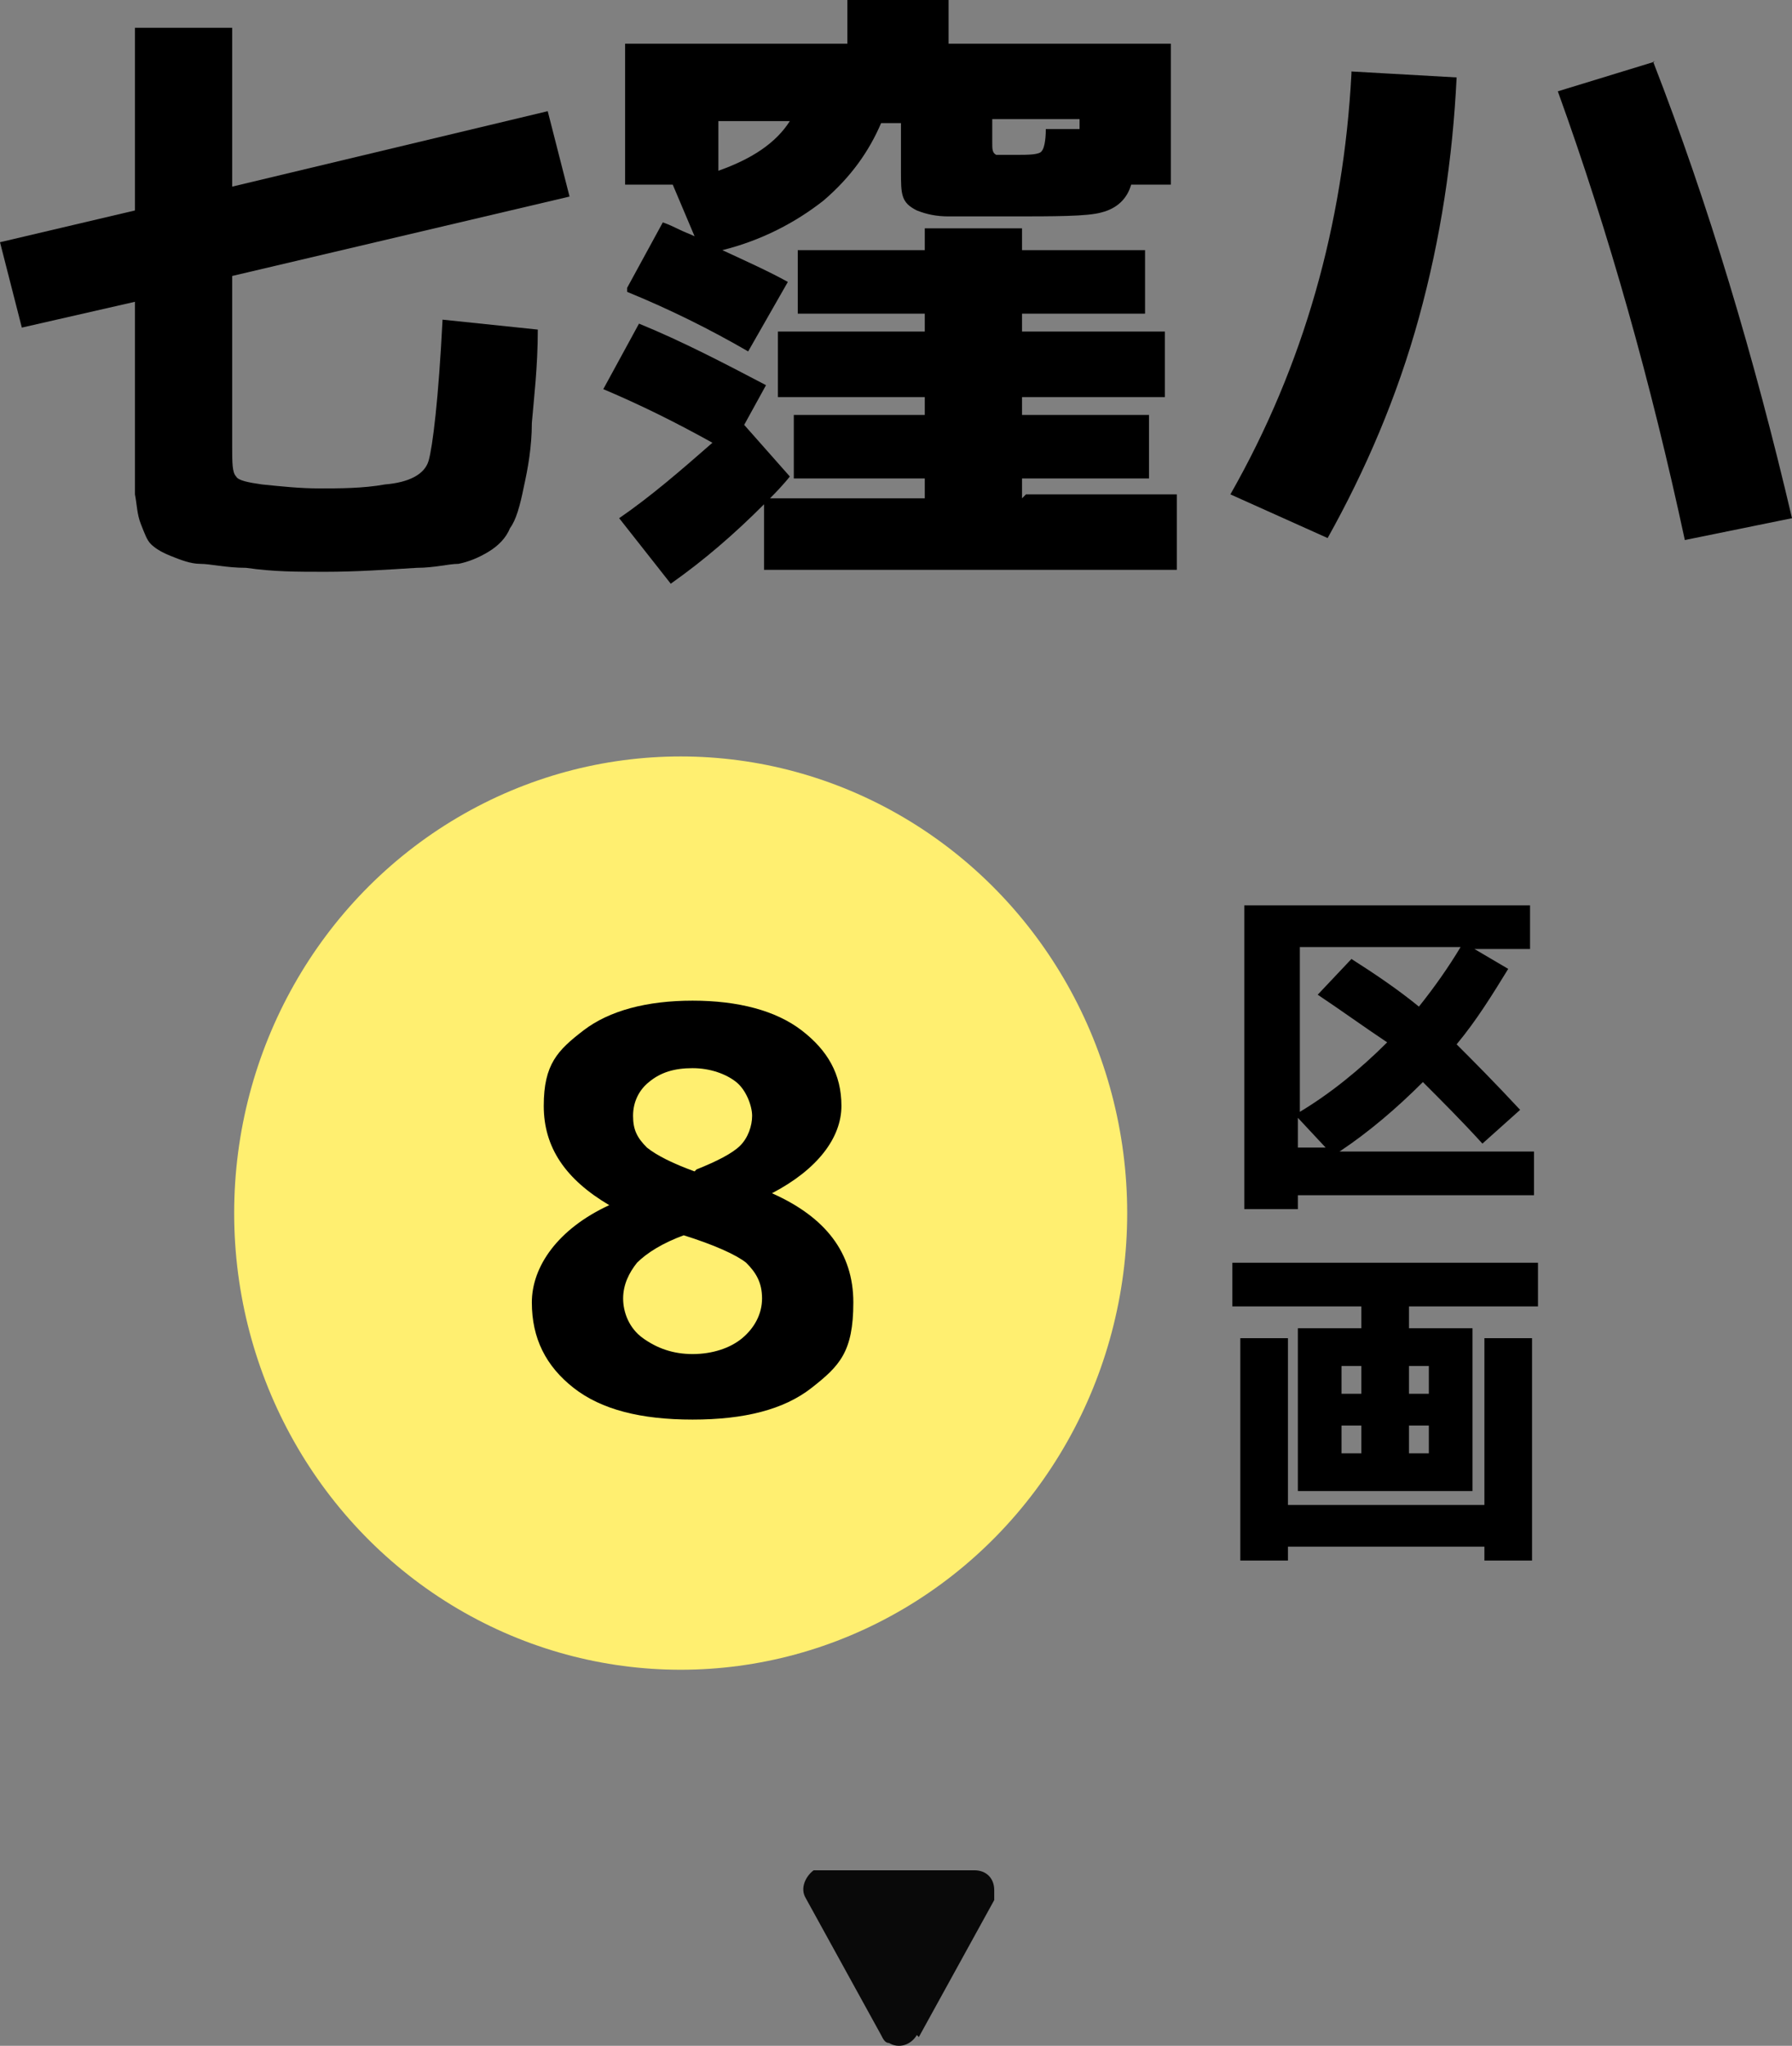
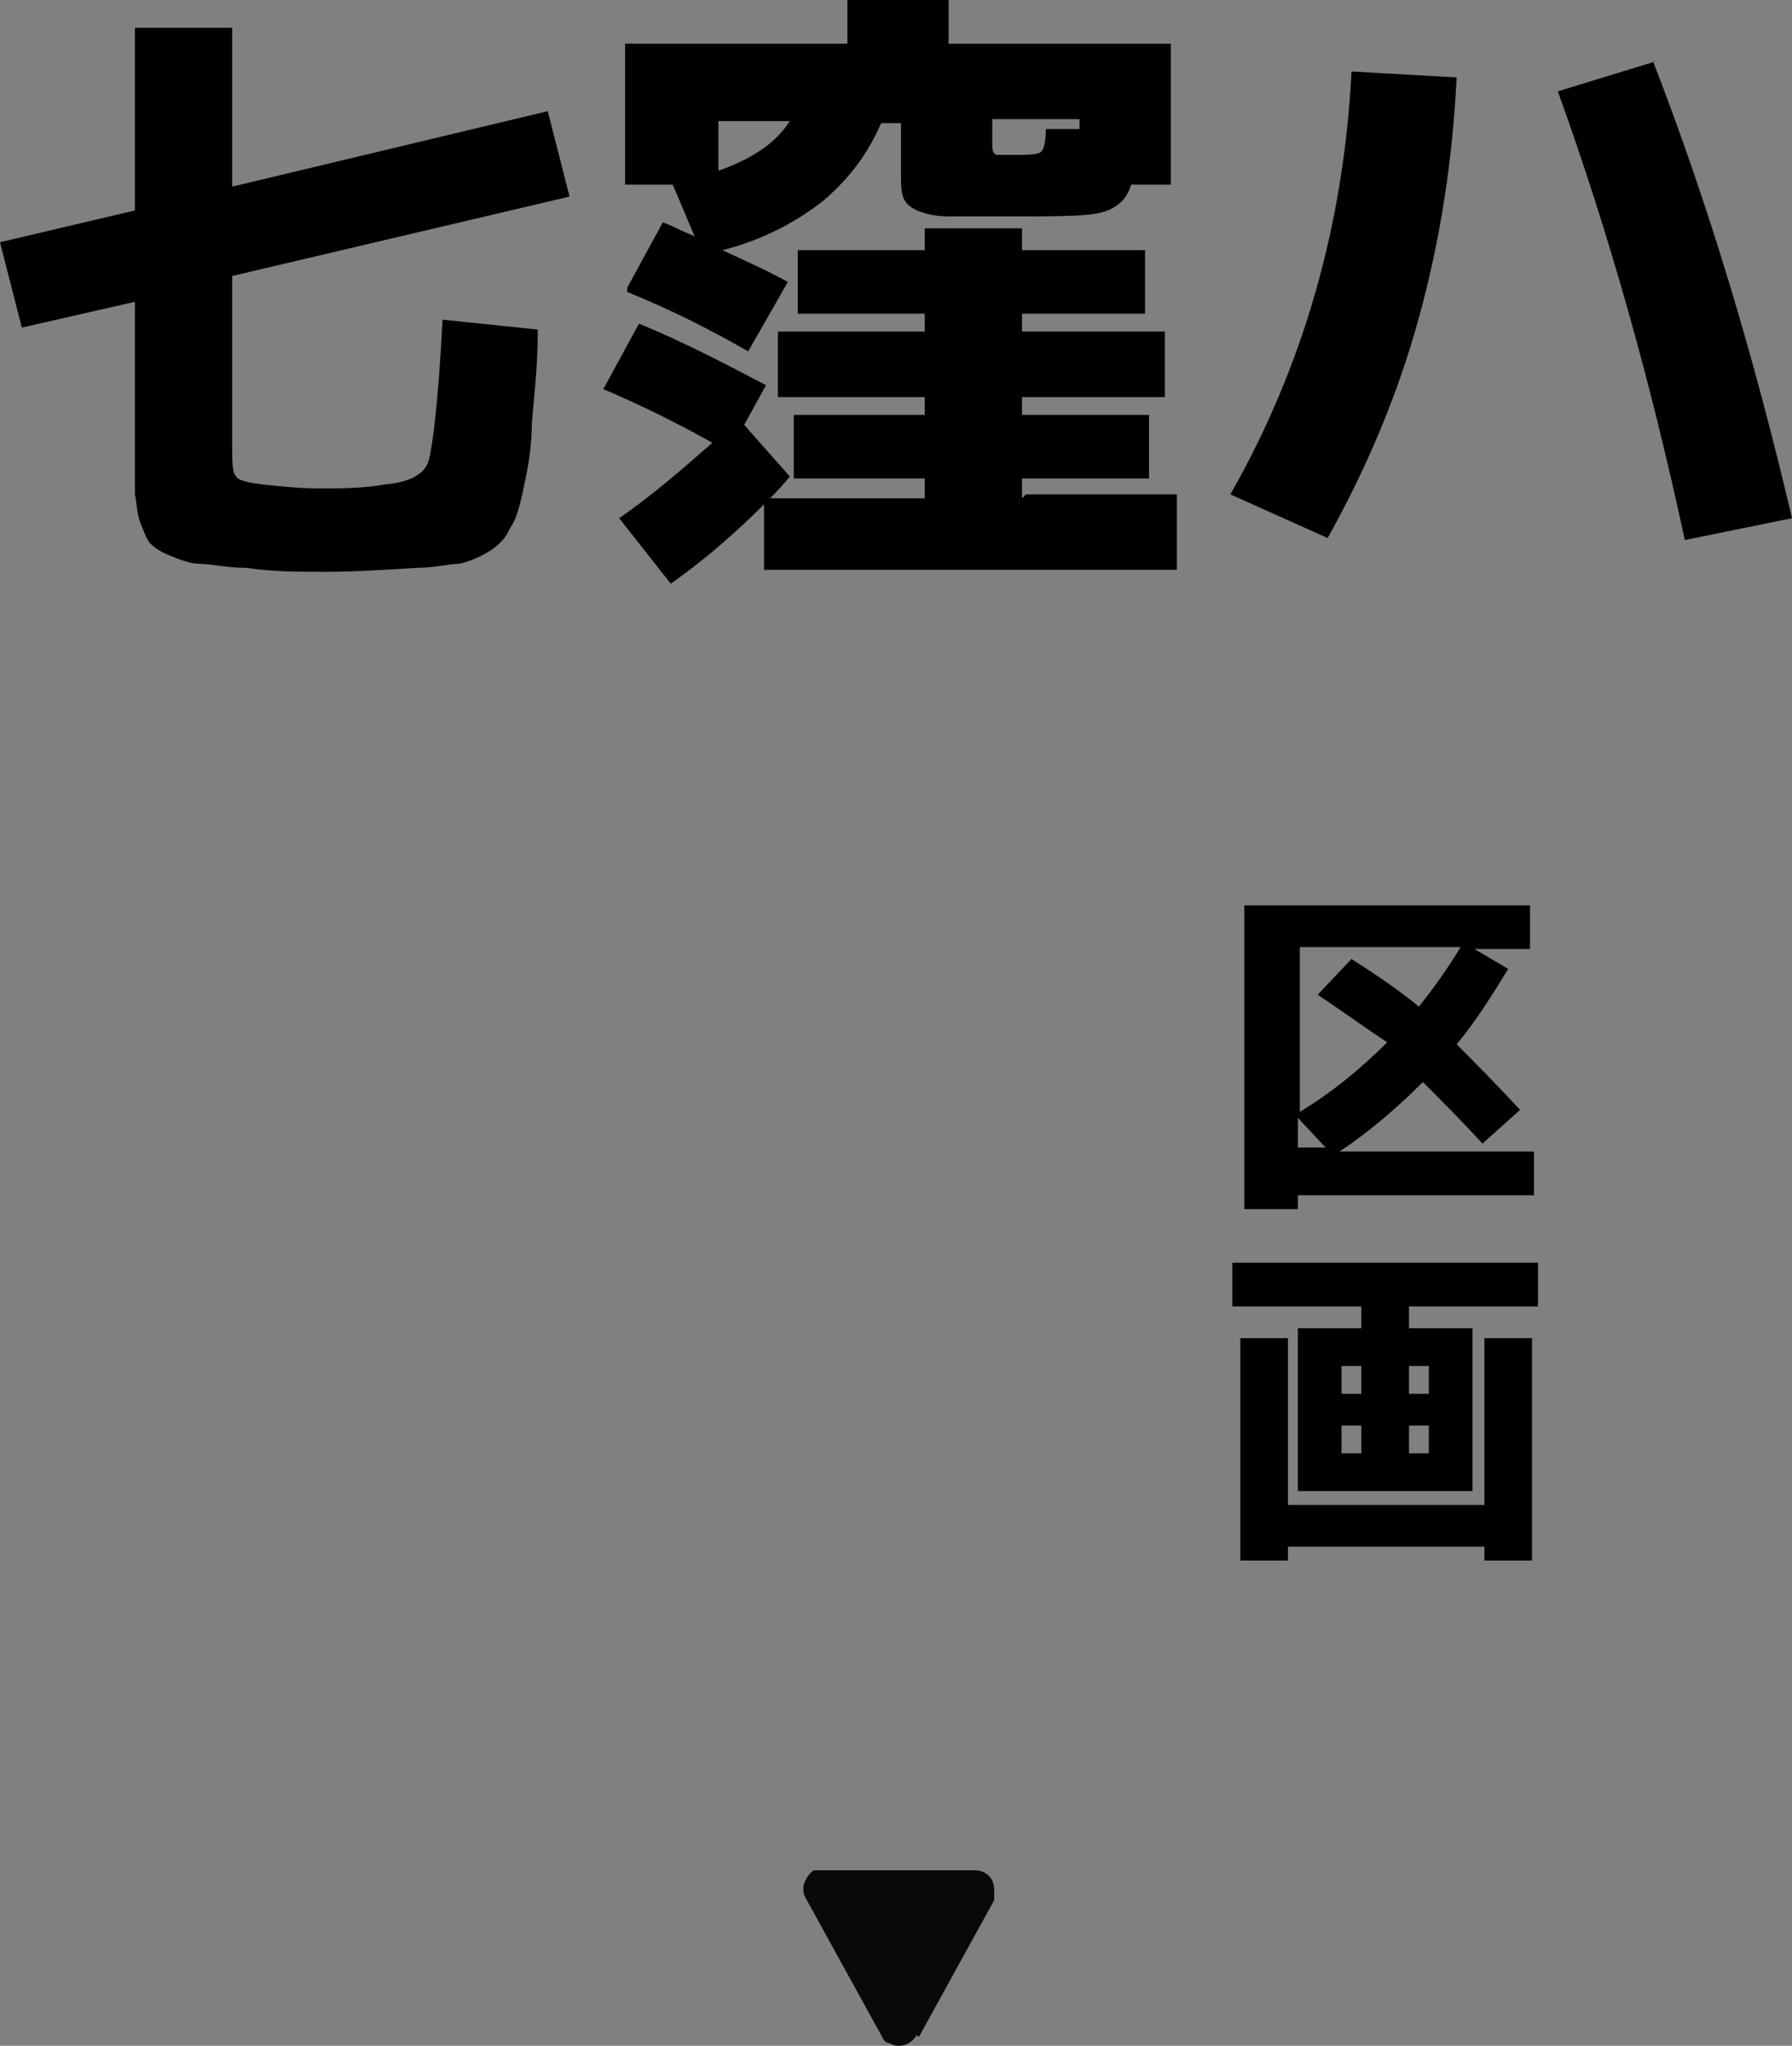
<svg xmlns="http://www.w3.org/2000/svg" id="_レイヤー_2" width="90.3" height="103.04" viewBox="0 0 90.3 103.04">
  <rect x="0" y="0" width="90.3" height="103.04" fill="#808080" stroke="none" />
  <defs>
    <style>.cls-1{fill:#090909;}.cls-2{isolation:isolate;}.cls-3{fill:#ffef70;}</style>
  </defs>
  <g id="_レイヤー_1-2">
    <path id="_多角形_40" class="cls-1" d="M46.2,102.5c-.3.5-.9.7-1.4.4-.2,0-.3-.2-.4-.4l-3.8-6.9c-.3-.5,0-1.1.4-1.4h8.1c.6,0,1,.4,1,1s0,.3,0,.5l-3.8,6.9-.1-.1Z" />
-     <ellipse id="_楕円形_18" class="cls-3" cx="34.3" cy="61.1" rx="22.5" ry="23" />
    <g class="cls-2">
      <path d="M77.1,45.6v2.2h-2.8l1.7,1c-.8,1.3-1.6,2.6-2.6,3.8.8.8,1.9,1.9,3.2,3.3l-1.9,1.7c-1-1.1-2-2.1-3-3.1-1.3,1.3-2.7,2.5-4.2,3.5h9.8v2.2h-11.9v.7h-2.7v-15.3s14.4,0,14.4,0ZM66.4,50.1l1.7-1.8c1.1.7,2.3,1.5,3.4,2.4.8-1,1.5-2,2.1-3h-8.1v8.3c1.5-.9,3-2.1,4.4-3.5-1.2-.8-2.3-1.6-3.5-2.4ZM66.8,57.8l-1.4-1.5v1.5h1.4Z" />
    </g>
    <g class="cls-2">
      <path d="M67.6,75.1h-2.2v-8.2h3.2v-1.1h-6.5v-2.2h15.4v2.2h-6.5v1.1h3.2v8.2h-6.6ZM64.9,67.4v8.4h9.9v-8.4h2.4v11.2h-2.4v-.7h-9.9v.7h-2.4v-11.2h2.4ZM67.6,70.2h1v-1.4h-1v1.4ZM67.6,71.8v1.4h1v-1.4h-1ZM71,70.2h1v-1.4h-1v1.4ZM71,71.8v1.4h1v-1.4h-1Z" />
    </g>
    <g class="cls-2">
      <path d="M6.6,1.4h5.1v8l15.9-3.8,1.1,4.3-17,4v8.6c0,.8,0,1.3.2,1.5.1.2.6.3,1.3.4,1,.1,1.9.2,2.9.2s2.2,0,3.3-.2c1.2-.1,2-.5,2.2-1.2s.5-3.1.7-7.1l4.8.5c0,1.9-.2,3.5-.3,4.7,0,1.2-.2,2.3-.4,3.2-.2,1-.4,1.7-.7,2.1-.2.5-.6.9-1.1,1.2-.5.3-1,.5-1.5.6-.5,0-1.2.2-2.1.2-1.6.1-3.1.2-4.6.2s-2.6,0-4-.2c-1,0-1.8-.2-2.3-.2s-1-.2-1.5-.4c-.5-.2-.8-.4-1-.6s-.3-.5-.5-1-.2-1-.3-1.5v-9.7l-5.7,1.3-1.1-4.3,6.8-1.6V1.4h-.2Z" />
      <path d="M51.7,24.9h7.6v3.8h-20.8v-3.3c-1.5,1.5-3,2.8-4.7,4l-2.6-3.3c1.6-1.1,3.1-2.4,4.7-3.8-1.8-1-3.6-1.9-5.5-2.7l1.8-3.3c2.2.9,4.3,2,6.4,3.1l-1.1,2,2.3,2.6s-.3.4-1,1.1h7.8v-1h-6.6v-3.2h6.6v-.9h-7.4v-3.3h7.4v-.9h-6.4v-3.2h6.4v-1.1h4.9v1.1h6.2v3.2h-6.2v.9h7.2v3.3h-7.2v.9h6.4v3.2h-6.4v1l.2-.2ZM31.6,14.5l1.8-3.3s.3.1.7.3.7.3.9.4l-1.1-2.6h-2.4V2.2h11.2V0h5.1v2.2h11.2v7.1h-2c-.2.7-.7,1.2-1.5,1.4-.7.2-2.3.2-4.7.2h-3c-.6,0-1.1-.1-1.6-.3-.4-.2-.6-.4-.7-.7s-.1-.7-.1-1.3v-2.4h-1c-.6,1.4-1.5,2.7-2.9,3.9-1.4,1.1-3.1,2-5.1,2.5,1.3.6,2.4,1.1,3.3,1.6l-2,3.5c-1.9-1.1-3.9-2.1-6.1-3v-.2ZM36.2,8.6c1.7-.6,2.9-1.4,3.6-2.5h-3.6v2.5ZM54.4,6.7v-.7h-4.4v1.2c0,.3,0,.5.2.6h1c.6,0,1.2,0,1.3-.2.1-.1.2-.5.2-1.1h1.7v.2Z" />
      <path d="M68.1,3.6l5.3.3c-.2,4.1-.8,8.1-1.9,12.1-1.1,4-2.7,7.7-4.6,11.1l-4.9-2.2c3.7-6.5,5.7-13.6,6.1-21.2v-.1ZM83.3,3.1c2.8,7.2,5.1,14.9,7,23l-5.4,1.1c-1.7-7.9-3.8-15.4-6.4-22.6l4.9-1.5h-.1Z" />
    </g>
    <g class="cls-2">
-       <path d="M29.4,51.9c1.3-1,3.2-1.5,5.5-1.5s4.2.5,5.5,1.5,2,2.2,2,3.8-1.2,3.2-3.5,4.4h0c2.7,1.2,4.1,3,4.1,5.5s-.7,3.2-2.1,4.3c-1.4,1.1-3.4,1.6-6,1.6s-4.6-.5-6-1.6-2.1-2.5-2.1-4.3,1.3-3.7,3.9-4.9h0c-2.2-1.3-3.3-2.9-3.3-5s.7-2.8,2-3.8ZM34.5,62.2c-1.1.4-1.9.9-2.4,1.4-.4.5-.7,1.1-.7,1.8s.3,1.5,1,2,1.5.8,2.5.8,1.9-.3,2.5-.8,1-1.2,1-2-.3-1.3-.8-1.8c-.5-.4-1.6-.9-3.2-1.4h.1ZM35.1,58.9c1-.4,1.8-.8,2.2-1.2s.6-1,.6-1.5-.3-1.3-.8-1.7-1.3-.7-2.2-.7-1.6.2-2.2.7c-.5.4-.8,1-.8,1.7s.2,1.1.7,1.6c.5.4,1.3.8,2.4,1.2l.1-.1Z" />
-     </g>
+       </g>
  </g>
</svg>